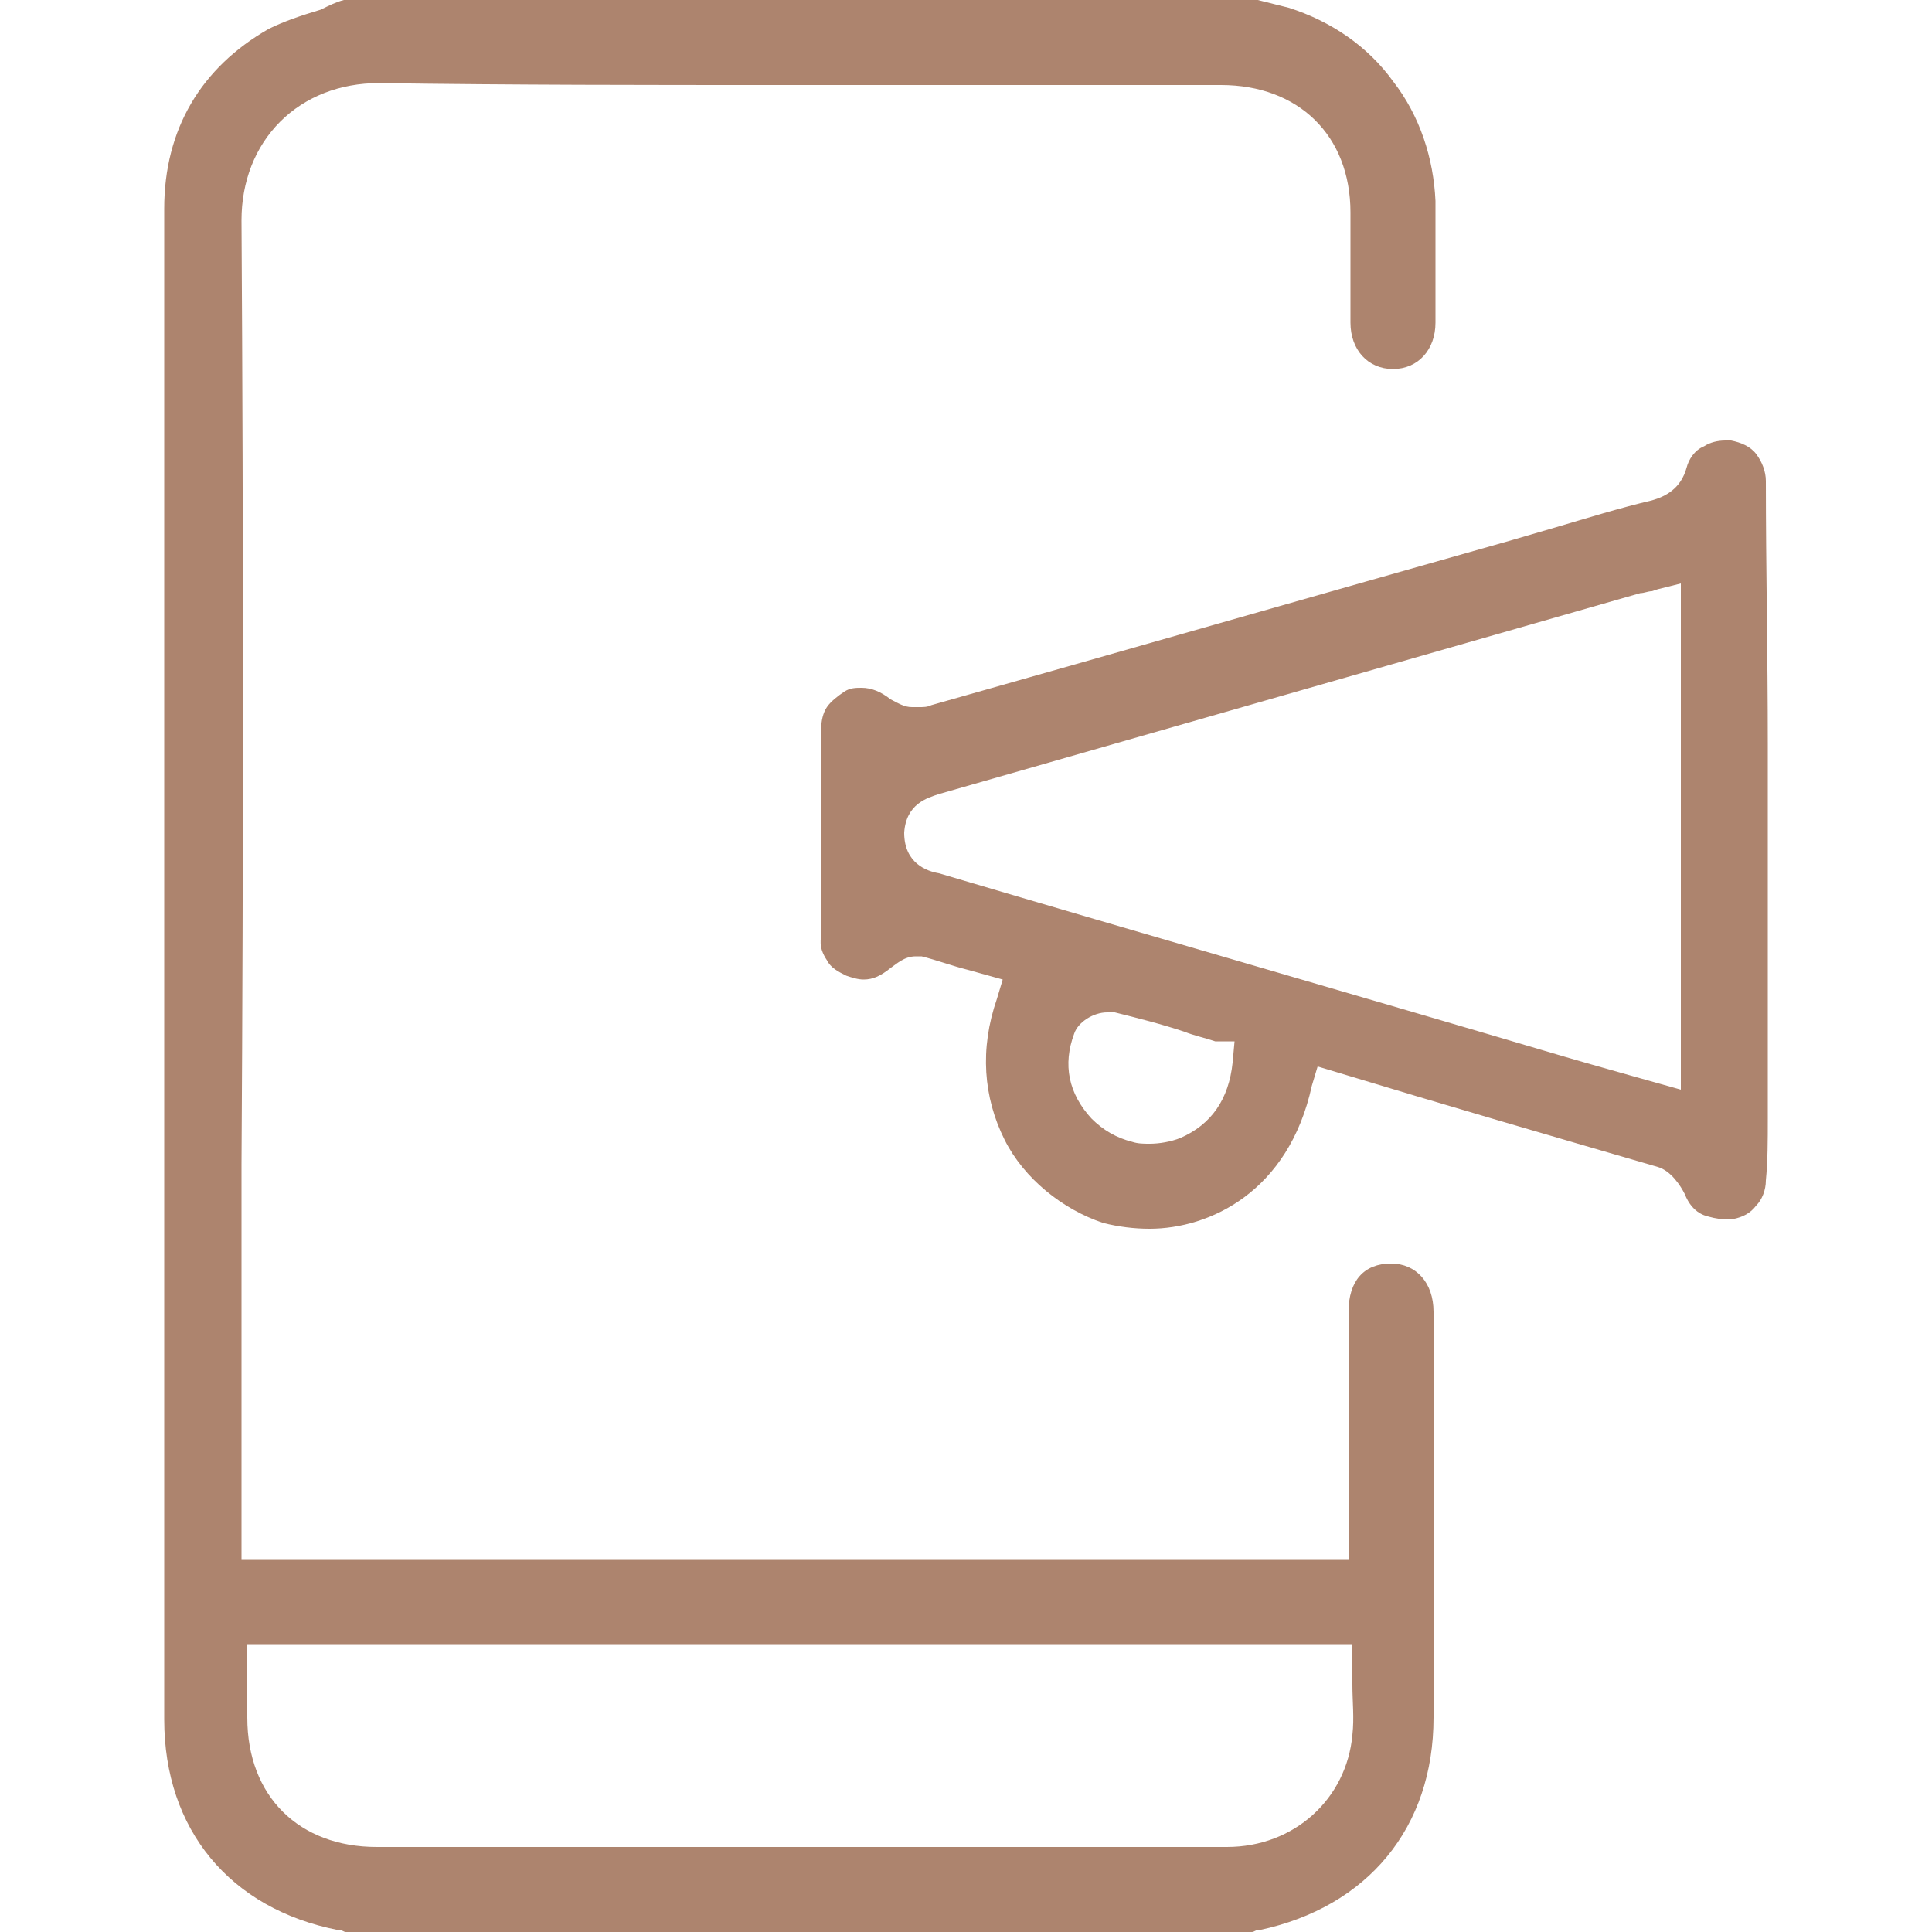
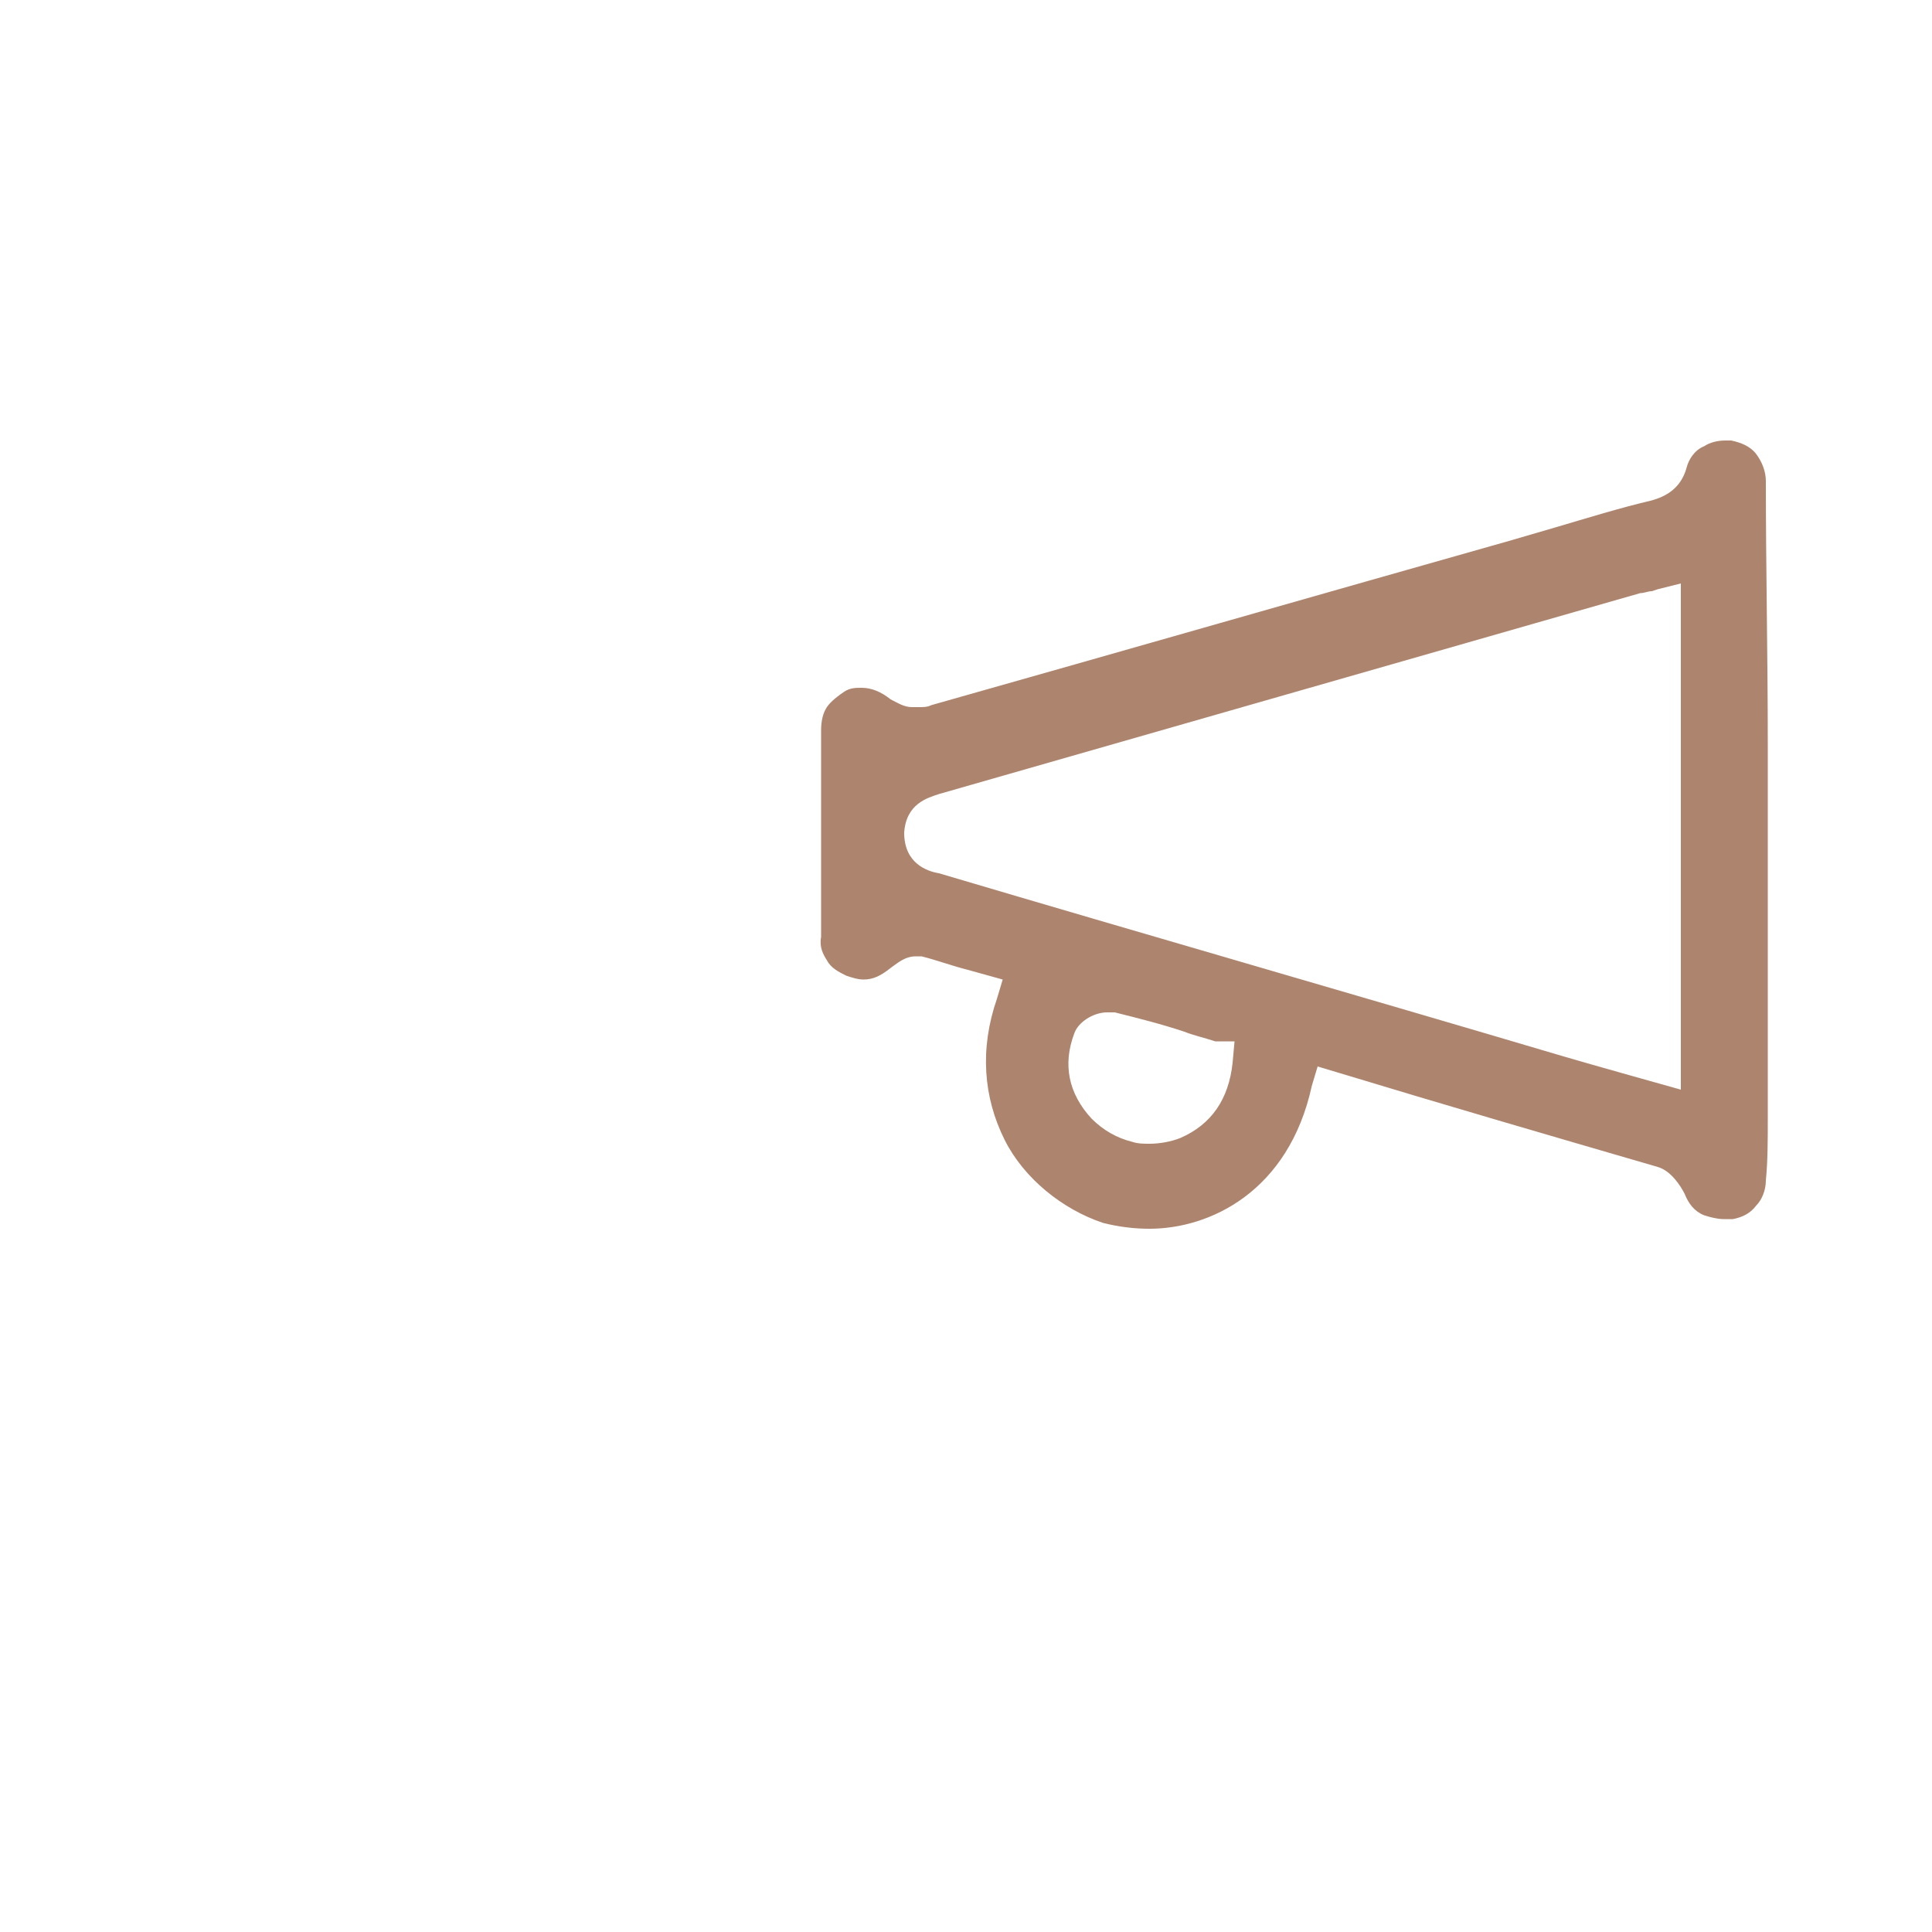
<svg xmlns="http://www.w3.org/2000/svg" version="1.1" id="Layer_1" x="0px" y="0px" viewBox="0 0 100 100" style="enable-background:new 0 0 100 100;" xml:space="preserve">
  <style type="text/css">
	.st0{fill:#AD846E;}
</style>
  <g>
-     <path class="st0" d="M17.9,100c-0.1,0-0.2-0.1-0.3-0.1h-0.1c-5.6-1.1-9-5.2-9-10.9V28.1v-5.8c0-3.8,0-7.7,0-11.5   c0-4.1,1.9-7.3,5.4-9.3c0.8-0.4,1.7-0.7,2.7-1C17,0.3,17.4,0.1,17.8,0h47.3l0.4,0.1c0.4,0.1,0.8,0.2,1.2,0.3c2.2,0.7,4.1,2,5.4,3.8   c1.4,1.8,2.1,4,2.2,6.2c0,2.1,0,4.3,0,6.3c0,1.4-0.9,2.4-2.2,2.4c-1.3,0-2.2-1-2.2-2.4V11c0-4-2.7-6.6-6.7-6.6   c-3.8,0-18.9,0-22.7,0c-7,0-13.9,0-20.9-0.1l0,0c-2,0-3.8,0.7-5.1,2s-2,3.1-2,5.1c0.1,16.3,0.1,32.9,0,48.9v20.4h57.3V67.9   c0-1.6,0.8-2.5,2.2-2.5c1.3,0,2.2,1,2.2,2.5v21c0,5.7-3.4,9.8-9,11h-0.1c-0.1,0-0.2,0.1-0.3,0.1H17.9z M12.8,88.9   c0,4.1,2.7,6.7,6.7,6.7h44c3.5,0,6.2-2.5,6.5-5.8c0.1-0.9,0-1.7,0-2.6c0-0.4,0-0.7,0-1.1v-1H12.8V88.9z" />
    <path class="st0" d="M59.5,63.6c-0.8,0-1.6-0.1-2.4-0.3C55,62.6,53,61,52,59c-1.1-2.2-1.3-4.7-0.4-7.3l0.3-1l-1.8-0.5   c-0.8-0.2-1.6-0.5-2.4-0.7h-0.1h-0.2c-0.6,0-1,0.4-1.3,0.6c-0.5,0.4-0.9,0.6-1.4,0.6c-0.3,0-0.6-0.1-0.9-0.2   c-0.4-0.2-0.8-0.4-1-0.8c-0.2-0.3-0.4-0.7-0.3-1.2c0-3.6,0-7.1,0-10.7c0-0.5,0.1-0.9,0.3-1.2s0.6-0.6,0.9-0.8   c0.3-0.2,0.6-0.2,0.9-0.2c0.5,0,1,0.2,1.5,0.6c0.4,0.2,0.7,0.4,1.1,0.4c0.1,0,0.3,0,0.4,0c0.2,0,0.4,0,0.6-0.1   c9.9-2.8,20-5.7,29.9-8.5l2.4-0.7c1.7-0.5,3.3-1,5-1.4c0.7-0.2,1.5-0.6,1.8-1.7c0.1-0.4,0.4-0.9,0.9-1.1c0.3-0.2,0.7-0.3,1.1-0.3   c0.1,0,0.2,0,0.3,0c0.5,0.1,1,0.3,1.3,0.7c0.3,0.4,0.5,0.9,0.5,1.4c0,4.5,0.1,9,0.1,13.6c0,6.5,0,13,0,19.4c0,1.1,0,2.2-0.1,3.2   c0,0.5-0.2,1-0.5,1.3c-0.3,0.4-0.7,0.6-1.2,0.7c-0.1,0-0.3,0-0.5,0c-0.3,0-0.7-0.1-1-0.2c-0.5-0.2-0.8-0.6-1-1.1   c-0.2-0.4-0.7-1.2-1.4-1.4c-5.5-1.6-11-3.2-16.6-4.9l-1-0.3l-0.3,1C66.7,61.7,62.6,63.6,59.5,63.6z M57.3,52.4   c-0.7,0-1.5,0.5-1.7,1.1c-0.6,1.6-0.3,3.1,0.9,4.4c0.6,0.6,1.3,1,2.1,1.2c0.3,0.1,0.6,0.1,0.9,0.1c0.5,0,1.1-0.1,1.6-0.3   c1.6-0.7,2.5-2,2.7-3.9l0.1-1.1h-1c-0.6-0.2-1.1-0.3-1.6-0.5c-1.2-0.4-2.4-0.7-3.6-1h-0.1H57.3z M85.8,30.5l-0.3,0.1   c-0.2,0-0.4,0.1-0.6,0.1L48.6,41.1c-0.6,0.2-1.7,0.5-1.8,2c0,1.6,1.2,2,1.8,2.1c10.8,3.2,21.6,6.3,32.4,9.5c1,0.3,6,1.7,6,1.7V30.2   L85.8,30.5z" />
  </g>
</svg>